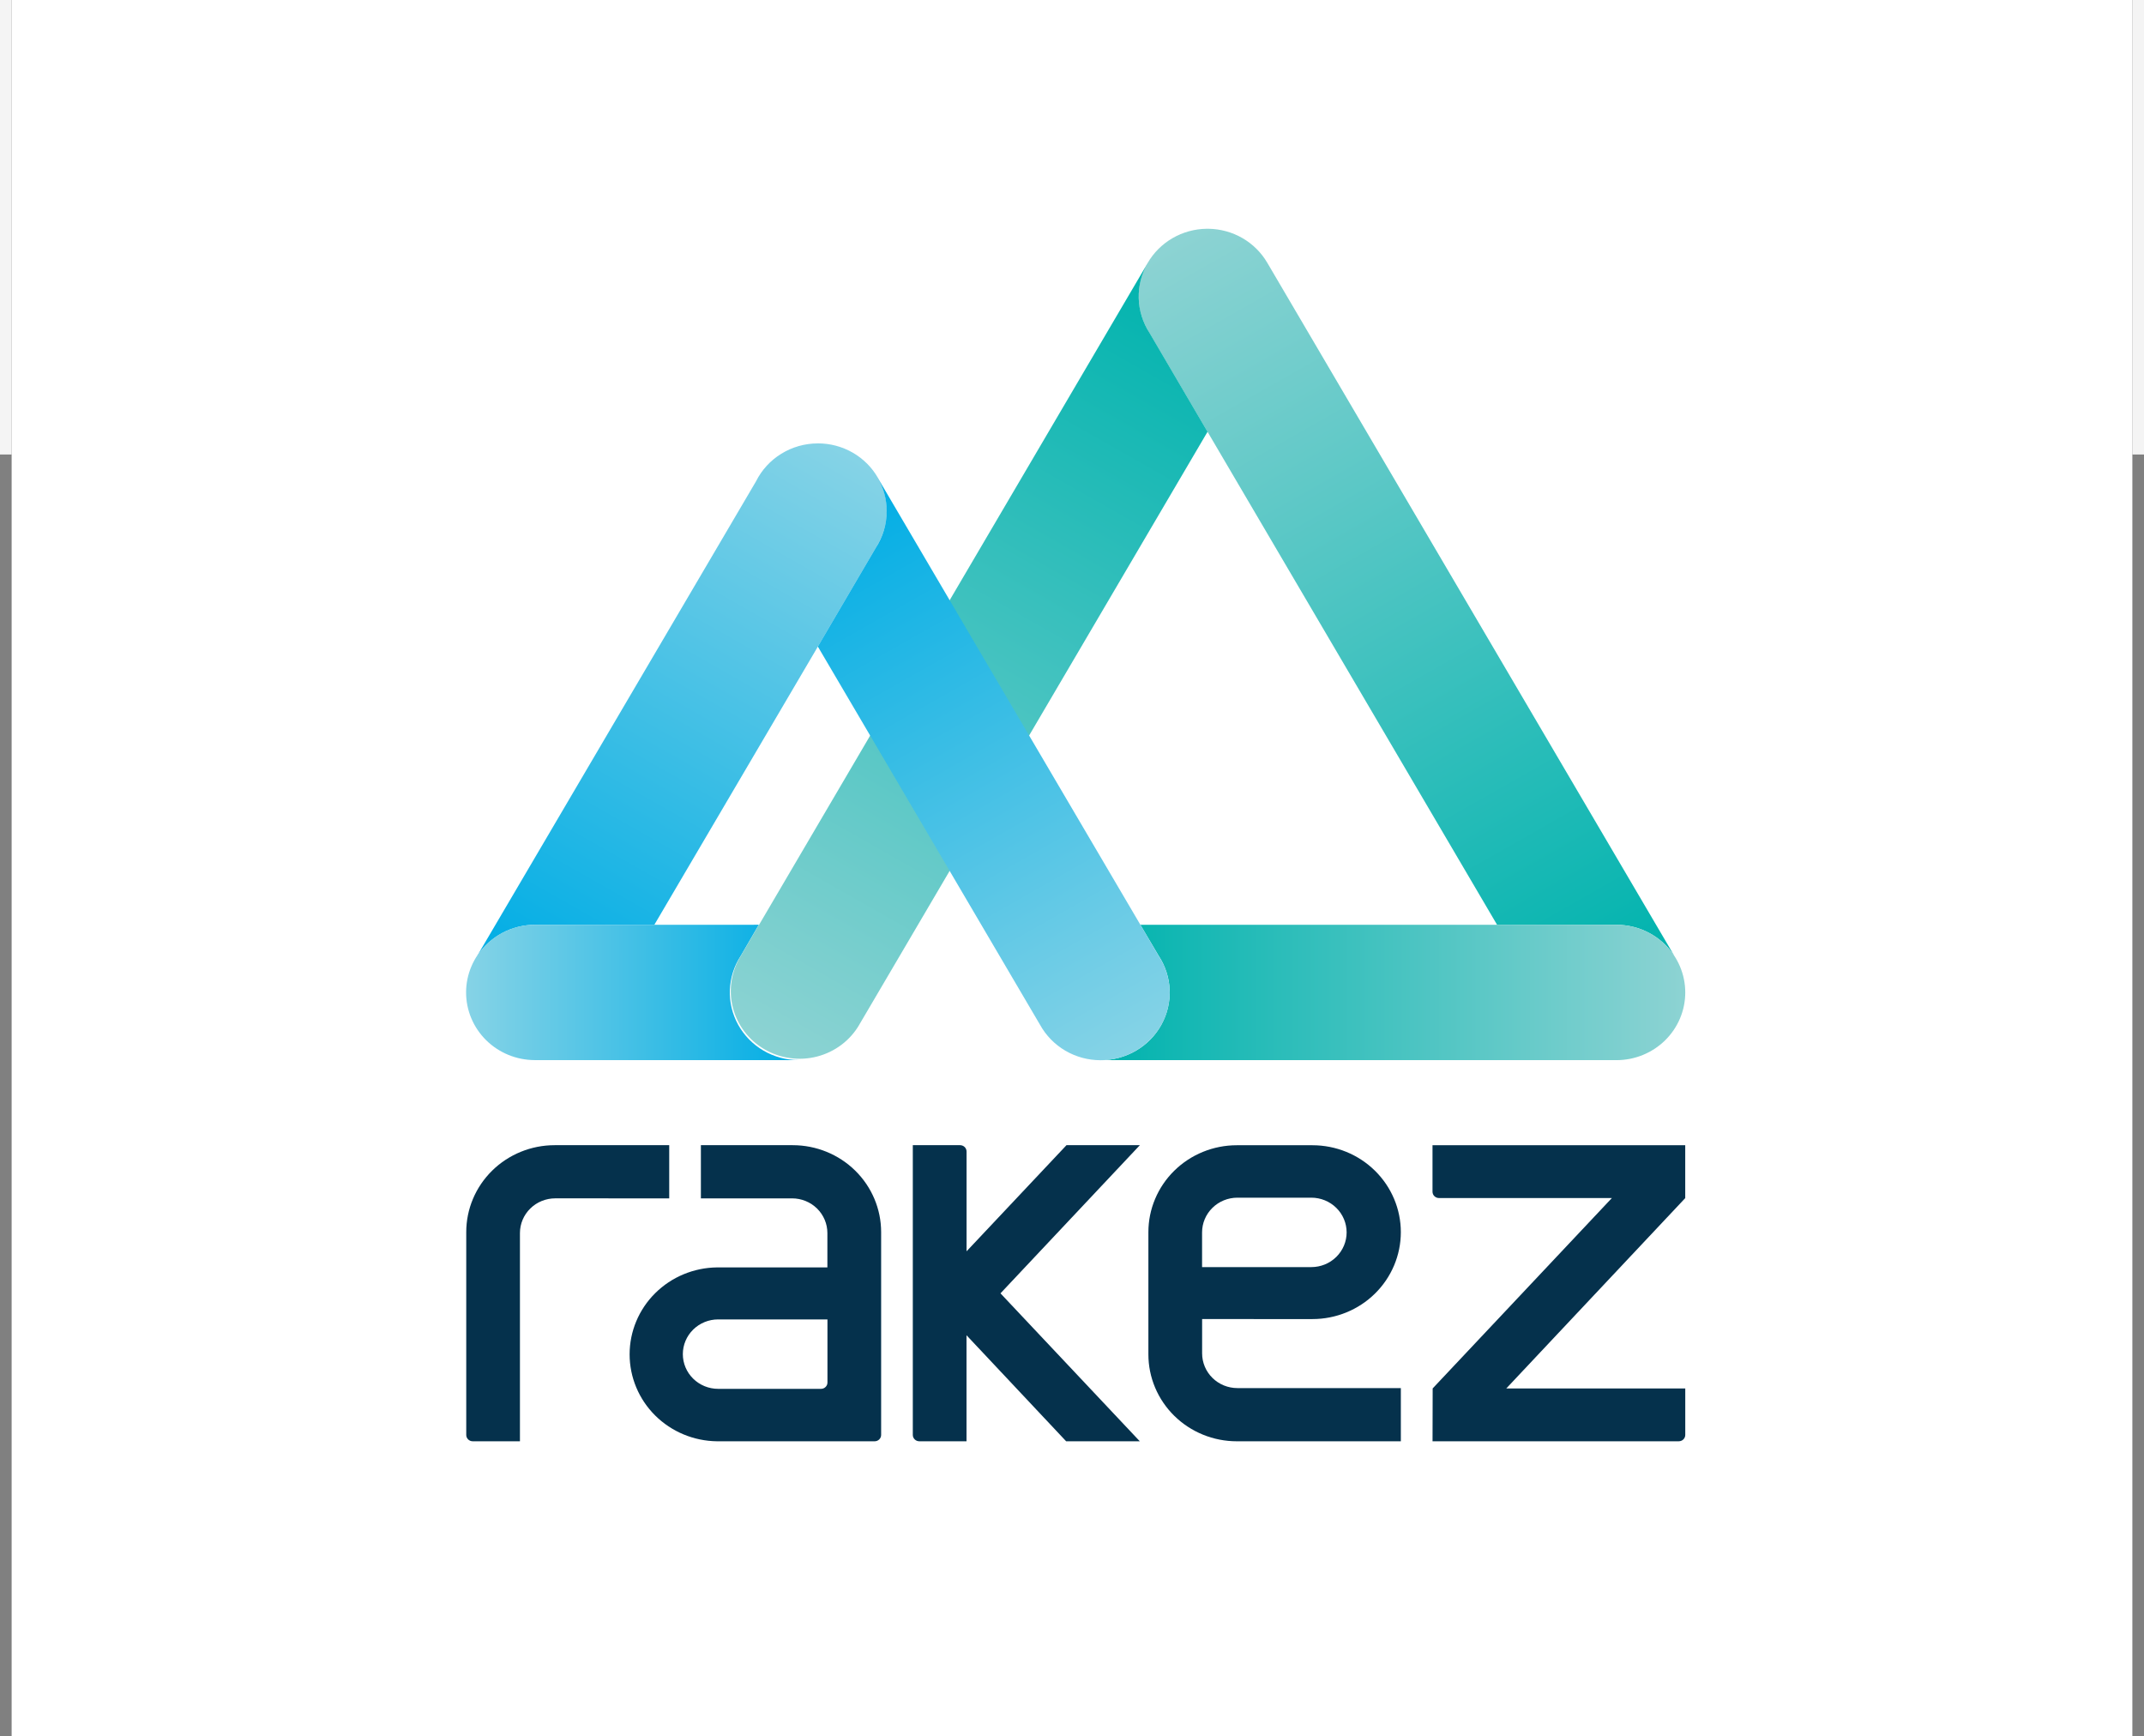
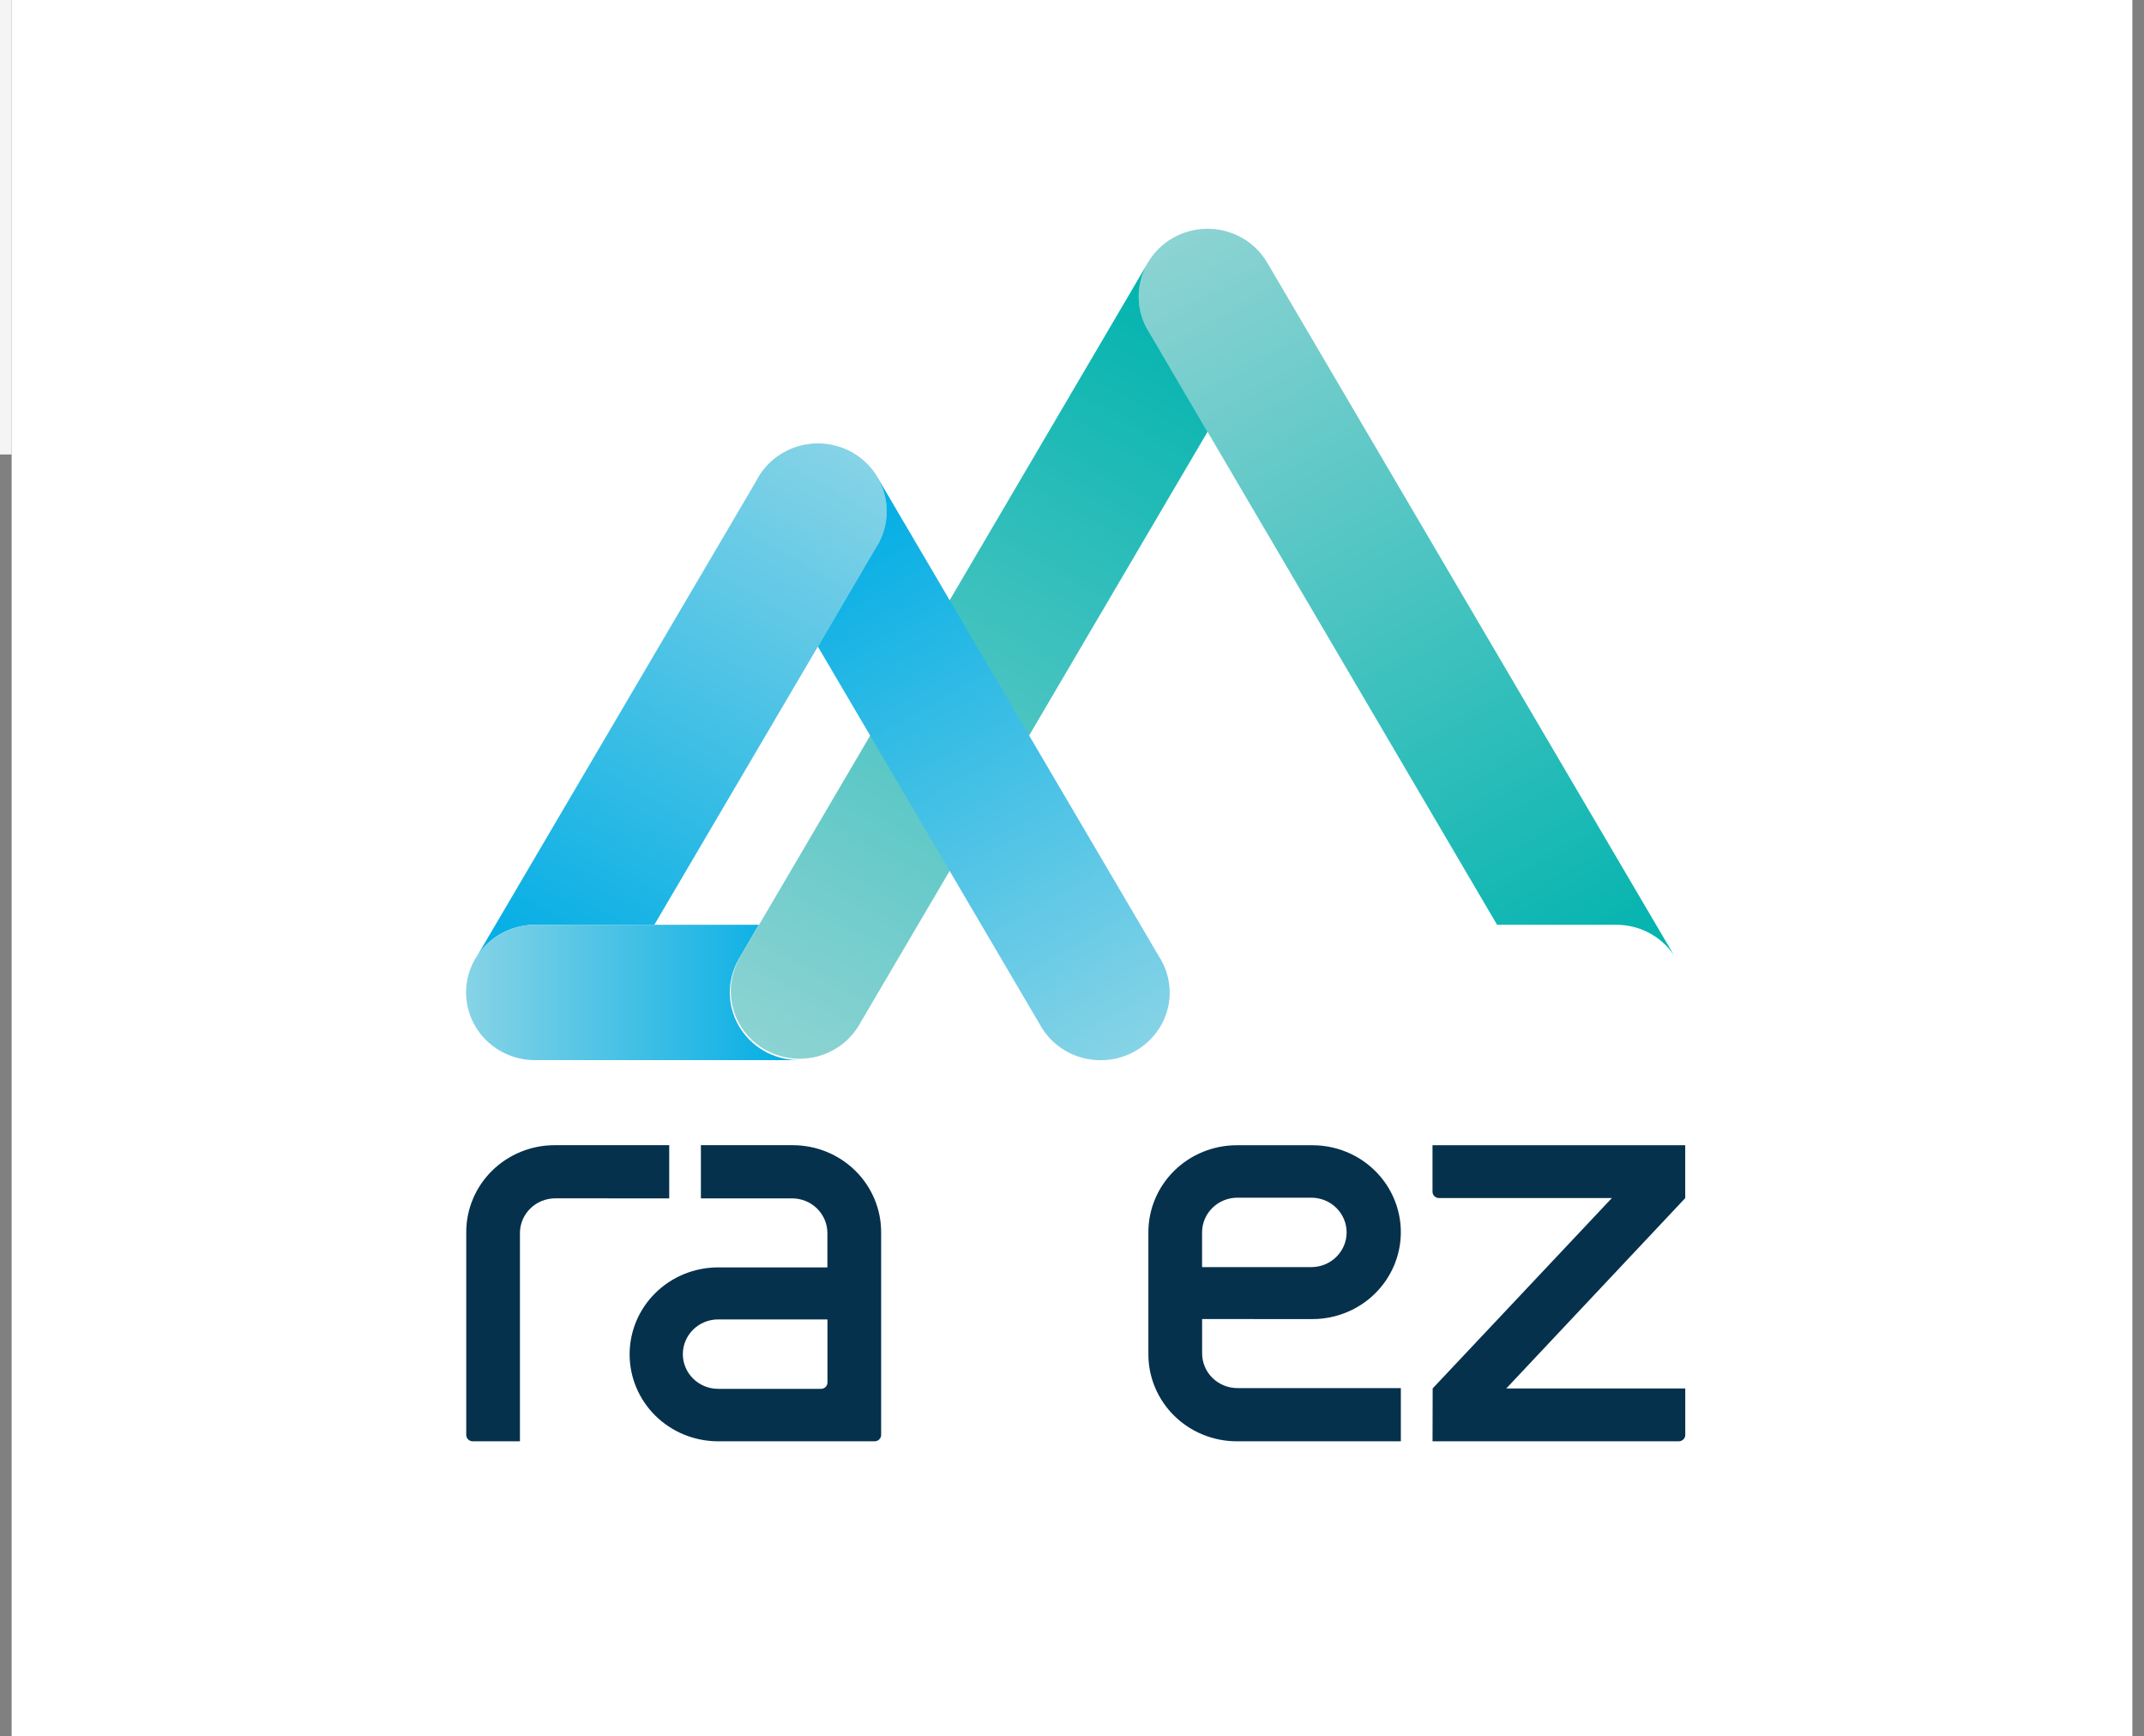
<svg xmlns="http://www.w3.org/2000/svg" width="184" height="149" viewBox="0 0 184 149" fill="none">
  <rect x="0" y="0" width="184" height="149" fill="#808080" stroke="none" />
  <path d="M1 0H183V149H1V0Z" fill="white" />
  <path d="M103.539 19.631C102.509 19.646 101.501 19.926 100.616 20.442C99.73 20.958 98.996 21.693 98.489 22.573C97.981 23.454 97.716 24.45 97.721 25.462C97.725 26.474 97.999 27.468 98.515 28.344L103.633 37.057V37.052L128.481 79.357H138.723C139.71 79.357 140.681 79.599 141.548 80.063C142.415 80.527 143.15 81.197 143.686 82.012L108.764 22.556C108.781 22.584 108.793 22.616 108.809 22.642C108.788 22.607 108.771 22.57 108.75 22.534C108.239 21.664 107.506 20.938 106.625 20.43C105.743 19.921 104.742 19.646 103.719 19.631H103.539Z" fill="url(#paint0_linear_1_485)" />
  <path d="M70.179 38.049C69.074 38.051 67.993 38.357 67.057 38.933C66.121 39.508 65.367 40.33 64.881 41.305L40.96 82.012C41.495 81.198 42.23 80.528 43.096 80.064C43.962 79.6 44.933 79.357 45.92 79.357H56.156L70.193 55.478V55.473L75.234 46.884C75.783 46.004 76.083 44.995 76.103 43.962C76.123 42.929 75.862 41.91 75.348 41.009C74.833 40.108 74.084 39.359 73.176 38.838C72.269 38.317 71.236 38.044 70.186 38.046" fill="url(#paint1_linear_1_485)" />
-   <path d="M128.489 79.357H97.877L97.872 79.362L99.429 82C100.009 82.876 100.338 83.891 100.381 84.935C100.423 85.98 100.178 87.017 99.67 87.936C99.163 88.855 98.413 89.622 97.499 90.157C96.584 90.691 95.54 90.973 94.477 90.972H138.723C140.29 90.972 141.793 90.361 142.901 89.272C144.009 88.182 144.631 86.705 144.631 85.165C144.631 83.625 144.009 82.147 142.901 81.058C141.793 79.969 140.29 79.357 138.723 79.357H128.489Z" fill="url(#paint2_linear_1_485)" />
  <path d="M56.156 79.357H45.92C45.144 79.355 44.376 79.503 43.659 79.793C42.941 80.084 42.289 80.51 41.74 81.047C40.63 82.134 40.004 83.609 40 85.148C39.996 86.688 40.615 88.166 41.72 89.258C42.825 90.349 44.325 90.964 45.891 90.968H68.543C67.481 90.969 66.438 90.688 65.524 90.155C64.611 89.621 63.86 88.856 63.352 87.938C62.844 87.021 62.597 85.986 62.637 84.942C62.678 83.898 63.004 82.884 63.581 82.007L65.123 79.353L56.156 79.357Z" fill="url(#paint3_linear_1_485)" />
  <path d="M81.501 51.505L74.681 63.116L65.144 79.357H65.127L63.585 82.013C63.176 82.67 62.904 83.399 62.785 84.16C62.665 84.921 62.7 85.697 62.889 86.444C63.077 87.191 63.415 87.894 63.882 88.511C64.349 89.129 64.937 89.649 65.61 90.041C66.284 90.433 67.03 90.69 67.805 90.796C68.581 90.903 69.37 90.856 70.127 90.66C70.884 90.464 71.594 90.121 72.215 89.653C72.836 89.185 73.356 88.6 73.745 87.932L73.757 87.906L81.5 74.73L88.321 63.113L103.634 37.048L98.659 28.574C98.077 27.681 97.755 26.649 97.727 25.588C97.7 24.528 97.969 23.481 98.504 22.56L81.501 51.505Z" fill="url(#paint4_linear_1_485)" />
  <path d="M76.096 43.874C76.097 44.987 75.77 46.077 75.157 47.013L70.187 55.478L74.682 63.124L81.501 74.735L89.257 87.937C89.764 88.857 90.515 89.625 91.429 90.161C92.344 90.696 93.388 90.978 94.452 90.978C97.714 90.978 100.386 88.378 100.386 85.172C100.384 84.052 100.052 82.957 99.43 82.019L97.873 79.362L88.32 63.113L81.5 51.502L75.323 40.992C75.833 41.87 76.099 42.864 76.096 43.874Z" fill="url(#paint5_linear_1_485)" />
  <path fill-rule="evenodd" clip-rule="evenodd" d="M68.031 98.268H60.151V102.832H67.978C68.781 102.832 69.552 103.146 70.12 103.704C70.688 104.263 71.007 105.02 71.007 105.81V108.756H61.541C59.542 108.778 57.633 109.573 56.227 110.97C54.822 112.366 54.034 114.252 54.034 116.216C54.034 118.181 54.822 120.067 56.227 121.463C57.633 122.86 59.542 123.655 61.541 123.677H75.066C75.213 123.676 75.354 123.618 75.458 123.516C75.562 123.413 75.62 123.274 75.62 123.13V105.728C75.62 103.75 74.82 101.852 73.397 100.453C71.974 99.054 70.044 98.268 68.031 98.268ZM71.013 118.631C71.013 118.703 70.999 118.774 70.972 118.84C70.944 118.906 70.903 118.967 70.851 119.017C70.799 119.068 70.738 119.108 70.671 119.136C70.603 119.163 70.531 119.177 70.458 119.177H61.632C60.829 119.177 60.058 118.863 59.49 118.304C58.921 117.746 58.602 116.988 58.602 116.198C58.602 115.408 58.921 114.65 59.49 114.091C60.058 113.533 60.829 113.219 61.632 113.219H71.013V118.631Z" fill="#05314C" />
  <path fill-rule="evenodd" clip-rule="evenodd" d="M57.433 102.833V98.268H47.602C45.589 98.268 43.659 99.054 42.236 100.453C40.813 101.852 40.014 103.749 40.014 105.727V123.129C40.013 123.201 40.028 123.272 40.055 123.338C40.083 123.404 40.124 123.465 40.175 123.515C40.227 123.566 40.288 123.607 40.355 123.634C40.422 123.662 40.494 123.676 40.567 123.676H44.622V105.807C44.622 105.017 44.942 104.26 45.51 103.702C46.079 103.143 46.849 102.83 47.653 102.83L57.433 102.833Z" fill="#05314C" />
  <path fill-rule="evenodd" clip-rule="evenodd" d="M144.628 98.273H122.939V102.259C122.939 102.33 122.954 102.401 122.981 102.468C123.009 102.534 123.05 102.594 123.102 102.645C123.154 102.695 123.215 102.735 123.283 102.763C123.35 102.79 123.422 102.804 123.495 102.804H138.333L122.953 119.14L122.942 123.675H144.077C144.15 123.675 144.222 123.661 144.289 123.633C144.357 123.606 144.418 123.566 144.469 123.515C144.52 123.464 144.561 123.404 144.589 123.338C144.617 123.272 144.631 123.201 144.631 123.129V119.143H129.27L144.628 102.81V98.273Z" fill="#05314C" />
  <path fill-rule="evenodd" clip-rule="evenodd" d="M112.633 113.19C114.646 113.19 116.576 112.404 117.998 111.006C119.421 109.607 120.221 107.71 120.221 105.731C120.221 103.753 119.421 101.856 117.998 100.457C116.576 99.058 114.646 98.273 112.633 98.273H106.143C105.146 98.273 104.16 98.466 103.239 98.841C102.319 99.215 101.482 99.765 100.778 100.458C100.073 101.15 99.514 101.973 99.133 102.878C98.752 103.783 98.555 104.753 98.556 105.732V116.217C98.555 117.197 98.752 118.167 99.133 119.072C99.514 119.977 100.073 120.799 100.778 121.492C101.482 122.184 102.319 122.734 103.239 123.109C104.16 123.484 105.146 123.677 106.143 123.677H120.222V119.112H106.197C105.8 119.112 105.406 119.035 105.038 118.886C104.67 118.736 104.336 118.517 104.055 118.24C103.774 117.964 103.55 117.636 103.398 117.274C103.246 116.913 103.167 116.526 103.167 116.135V113.189L112.633 113.19ZM103.163 108.73V105.751C103.163 104.962 103.483 104.204 104.051 103.646C104.619 103.087 105.39 102.774 106.193 102.773H112.539C113.343 102.773 114.113 103.087 114.681 103.646C115.249 104.204 115.569 104.962 115.569 105.751C115.569 106.541 115.249 107.299 114.681 107.857C114.113 108.416 113.343 108.73 112.539 108.73H103.163Z" fill="#05314C" />
-   <path fill-rule="evenodd" clip-rule="evenodd" d="M91.527 98.268L82.951 107.375V98.814C82.951 98.742 82.937 98.671 82.909 98.605C82.882 98.539 82.841 98.479 82.79 98.428C82.738 98.377 82.677 98.337 82.61 98.31C82.543 98.282 82.471 98.268 82.398 98.268H78.338V123.129C78.338 123.274 78.397 123.413 78.501 123.515C78.605 123.618 78.746 123.676 78.893 123.676H82.947V114.578L91.497 123.676H97.818L85.862 110.982L97.824 98.268H91.527Z" fill="#05314C" />
-   <line x1="183.5" y1="39" x2="183.5" y2="2.18557e-08" stroke="#F4F4F4" />
  <line x1="0.5" y1="39" x2="0.5" y2="2.18557e-08" stroke="#F4F4F4" />
  <defs>
    <linearGradient id="paint0_linear_1_485" x1="100.683" y1="20.409" x2="137.606" y2="85.462" gradientUnits="userSpaceOnUse">
      <stop stop-color="#8DD3D3" />
      <stop offset="1" stop-color="#00B3AE" />
    </linearGradient>
    <linearGradient id="paint1_linear_1_485" x1="73.145" y1="38.829" x2="46.765" y2="85.306" gradientUnits="userSpaceOnUse">
      <stop stop-color="#86D3E6" />
      <stop offset="1" stop-color="#00ADE5" />
    </linearGradient>
    <linearGradient id="paint2_linear_1_485" x1="144.632" y1="85.164" x2="94.477" y2="85.164" gradientUnits="userSpaceOnUse">
      <stop stop-color="#8DD3D3" />
      <stop offset="1" stop-color="#00B3AE" />
    </linearGradient>
    <linearGradient id="paint3_linear_1_485" x1="40.014" y1="85.164" x2="68.548" y2="85.164" gradientUnits="userSpaceOnUse">
      <stop stop-color="#86D3E6" />
      <stop offset="1" stop-color="#00ADE5" />
    </linearGradient>
    <linearGradient id="paint4_linear_1_485" x1="65.591" y1="90.194" x2="102.647" y2="24.906" gradientUnits="userSpaceOnUse">
      <stop stop-color="#8DD3D3" />
      <stop offset="1" stop-color="#00B3AE" />
    </linearGradient>
    <linearGradient id="paint5_linear_1_485" x1="97.409" y1="90.195" x2="70.906" y2="43.5" gradientUnits="userSpaceOnUse">
      <stop stop-color="#86D3E6" />
      <stop offset="1" stop-color="#00ADE5" />
    </linearGradient>
  </defs>
</svg>